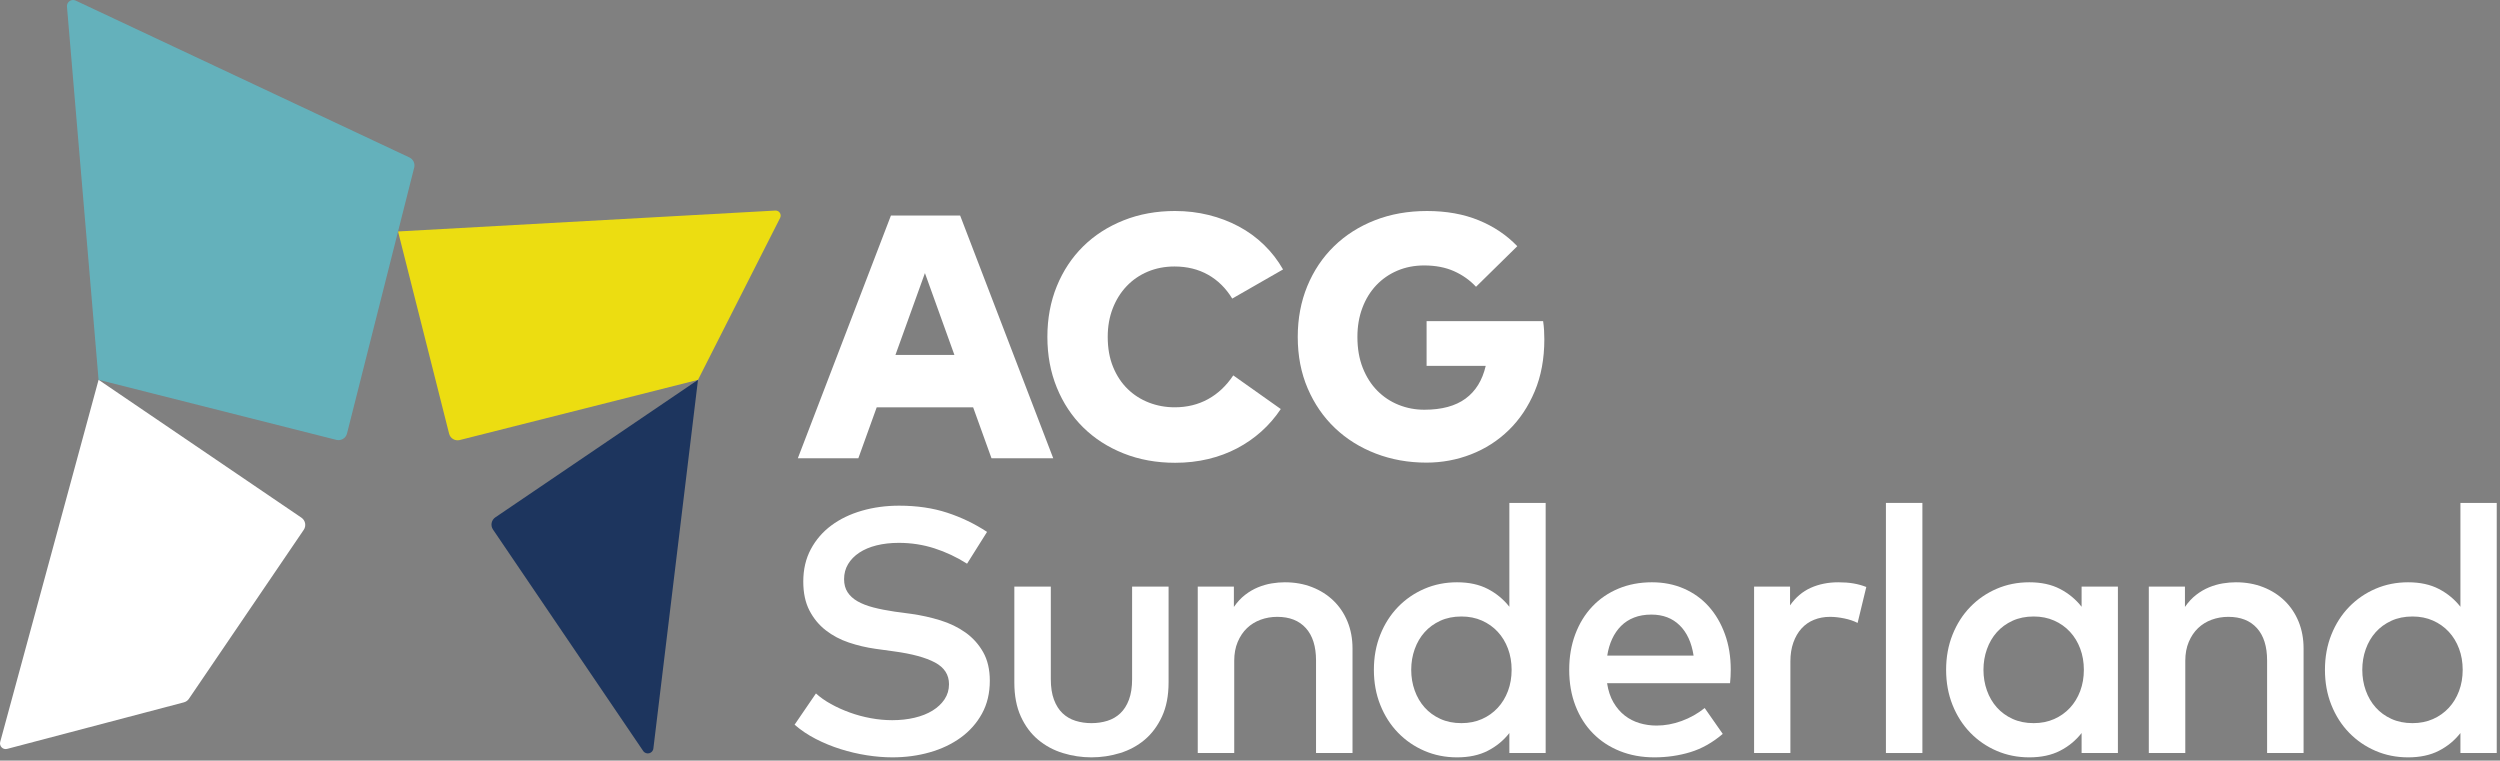
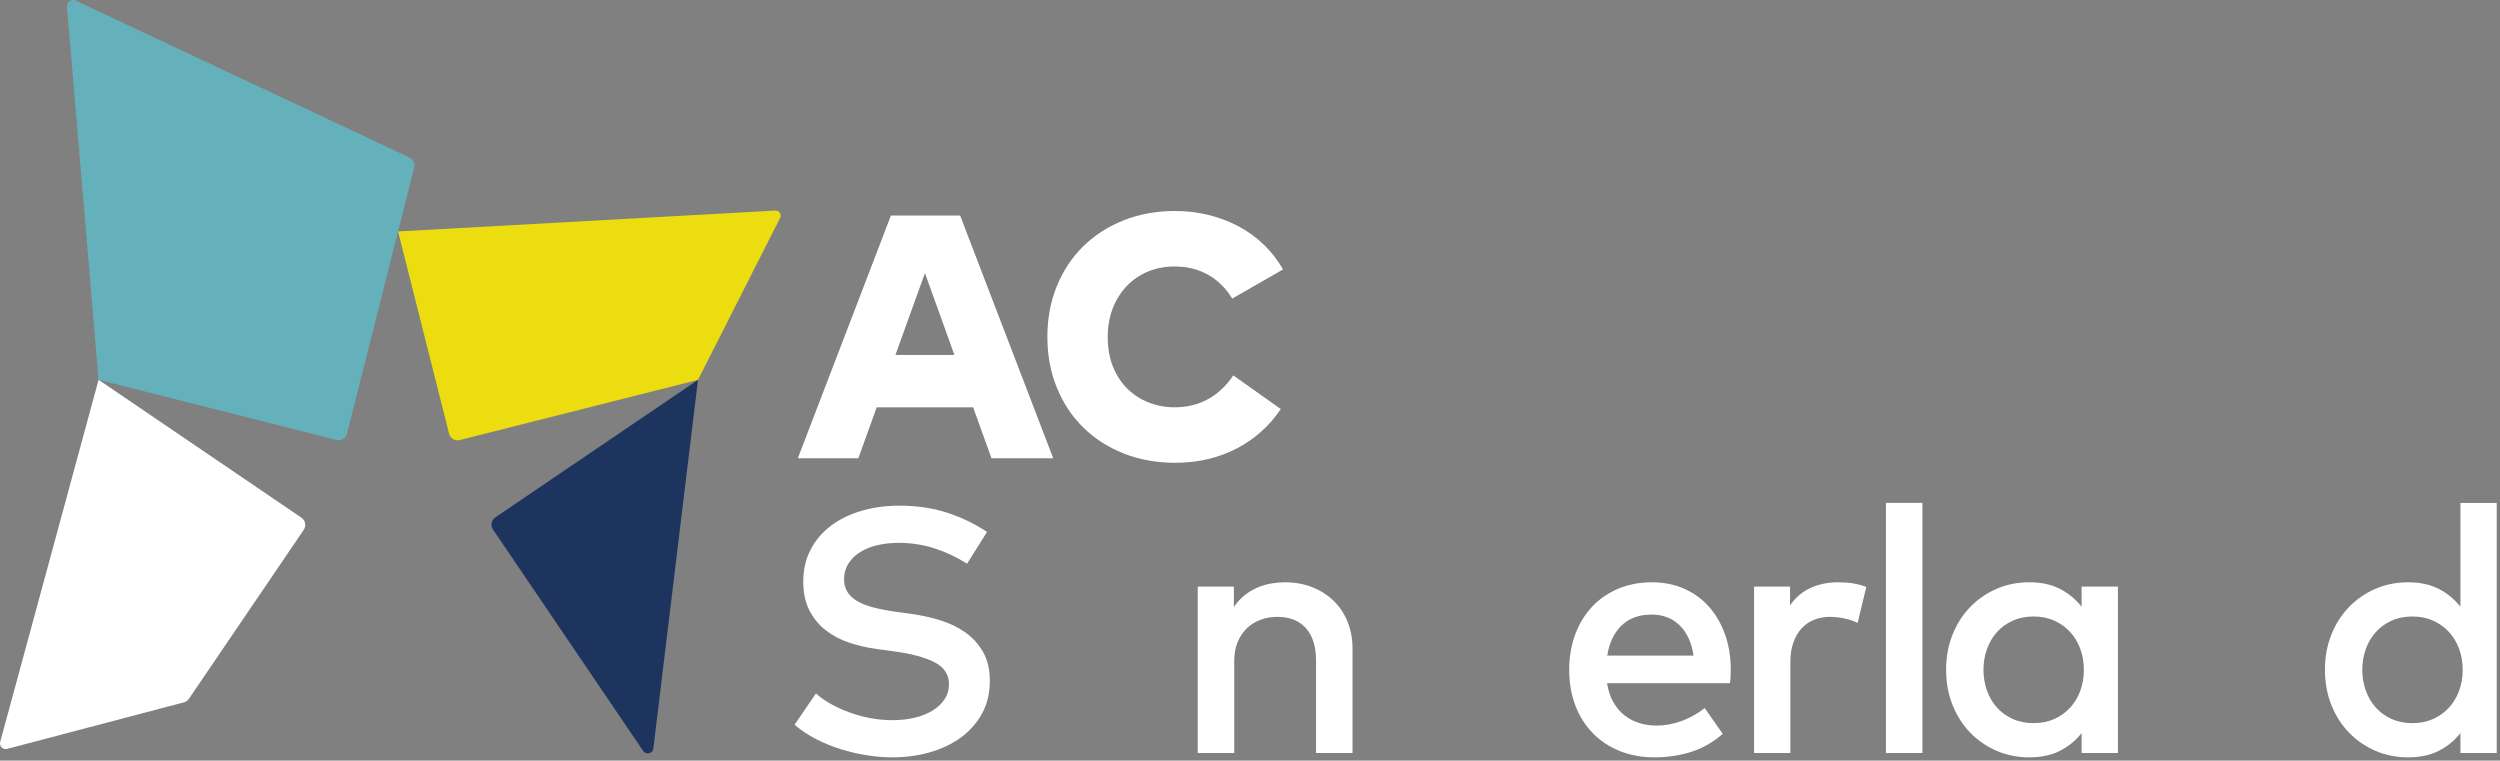
<svg xmlns="http://www.w3.org/2000/svg" width="100%" height="100%" viewBox="0 0 378 115" version="1.1" xml:space="preserve" style="fill-rule:evenodd;clip-rule:evenodd;stroke-linejoin:round;stroke-miterlimit:2;">
  <rect x="0" y="0" width="378" height="115" fill="#808080" stroke="none" />
  <path d="M135.391,53.666l8.915,-0l-4.456,-12.375l-4.459,12.375Zm23.86,15.628l-9.334,-0l-2.779,-7.709l-14.579,-0l-2.779,7.709l-9.15,-0l14.08,-36.709l10.462,-0l14.079,36.709Z" style="fill:#fff;fill-rule:nonzero;" />
  <path d="M177.688,31.904c1.747,-0 3.435,0.201 5.06,0.603c1.626,0.402 3.142,0.979 4.549,1.73c1.407,0.752 2.68,1.678 3.816,2.78c1.136,1.101 2.097,2.342 2.884,3.723l-7.683,4.405c-0.962,-1.574 -2.181,-2.775 -3.657,-3.605c-1.477,-0.83 -3.168,-1.246 -5.074,-1.246c-1.451,-0 -2.792,0.258 -4.025,0.773c-1.231,0.517 -2.299,1.246 -3.199,2.19c-0.901,0.944 -1.604,2.067 -2.111,3.369c-0.506,1.303 -0.76,2.74 -0.76,4.313c-0,1.713 0.271,3.23 0.812,4.549c0.542,1.321 1.277,2.43 2.203,3.33c0.926,0.901 2.001,1.586 3.225,2.059c1.224,0.471 2.517,0.708 3.881,0.708c1.87,-0 3.552,-0.411 5.047,-1.233c1.495,-0.821 2.766,-2.019 3.815,-3.592l7.184,5.086c-0.839,1.259 -1.814,2.387 -2.924,3.383c-1.11,0.996 -2.337,1.849 -3.684,2.557c-1.345,0.708 -2.804,1.25 -4.379,1.625c-1.572,0.376 -3.233,0.564 -4.981,0.564c-2.832,-0 -5.432,-0.473 -7.8,-1.416c-2.369,-0.944 -4.405,-2.255 -6.109,-3.933c-1.705,-1.678 -3.033,-3.684 -3.986,-6.018c-0.953,-2.333 -1.428,-4.89 -1.428,-7.669c-0,-2.779 0.475,-5.335 1.428,-7.669c0.953,-2.333 2.282,-4.339 3.987,-6.018c1.704,-1.678 3.74,-2.988 6.109,-3.933c2.368,-0.943 4.968,-1.415 7.8,-1.415Z" style="fill:#fff;fill-rule:nonzero;" />
-   <path d="M215.755,31.904c2.937,-0 5.545,0.468 7.826,1.403c2.282,0.935 4.226,2.241 5.834,3.92l-6.241,6.135c-0.927,-0.996 -2.036,-1.783 -3.329,-2.36c-1.294,-0.577 -2.797,-0.865 -4.51,-0.865c-1.468,-0 -2.818,0.262 -4.05,0.786c-1.233,0.524 -2.3,1.264 -3.201,2.216c-0.9,0.953 -1.599,2.093 -2.096,3.422c-0.499,1.328 -0.748,2.788 -0.748,4.378c-0,1.766 0.271,3.33 0.812,4.694c0.542,1.363 1.276,2.513 2.203,3.448c0.927,0.935 2.001,1.647 3.225,2.136c1.223,0.49 2.516,0.735 3.881,0.735c2.621,-0 4.697,-0.56 6.226,-1.679c1.53,-1.118 2.548,-2.77 3.055,-4.955l-8.94,-0l-0,-6.765l17.619,-0c0.069,0.49 0.118,0.957 0.144,1.403c0.027,0.445 0.039,0.896 0.039,1.35c-0,2.937 -0.485,5.559 -1.455,7.866c-0.971,2.307 -2.276,4.261 -3.92,5.861c-1.642,1.598 -3.539,2.818 -5.689,3.657c-2.15,0.839 -4.404,1.259 -6.765,1.259c-2.726,-0 -5.274,-0.455 -7.642,-1.364c-2.37,-0.909 -4.428,-2.194 -6.176,-3.854c-1.748,-1.66 -3.124,-3.658 -4.129,-5.992c-1.005,-2.333 -1.508,-4.933 -1.508,-7.8c-0,-2.779 0.482,-5.335 1.442,-7.669c0.962,-2.333 2.309,-4.343 4.04,-6.031c1.73,-1.686 3.788,-2.997 6.173,-3.932c2.387,-0.935 5.012,-1.403 7.88,-1.403Z" style="fill:#fff;fill-rule:nonzero;" />
  <path d="M14.906,57.426l-14.875,54.748c-0.173,0.639 0.408,1.225 1.048,1.057l26.725,-7.036c0.309,-0.081 0.578,-0.271 0.758,-0.536l17.364,-25.547c0.411,-0.605 0.254,-1.429 -0.35,-1.84l-30.67,-20.846Z" style="fill:#fff;fill-rule:nonzero;" />
  <path d="M60.186,34.997l7.718,30.577c0.178,0.71 0.899,1.139 1.608,0.96l36.024,-9.099l12.419,-24.49c0.266,-0.525 -0.136,-1.14 -0.723,-1.108l-57.046,3.16Z" style="fill:#ecdd11;fill-rule:nonzero;" />
  <path d="M61.907,23.808l-50.463,-23.718c-0.646,-0.304 -1.378,0.206 -1.318,0.917l4.779,56.418l35.954,9.083c0.709,0.179 1.429,-0.251 1.609,-0.96l10.16,-40.217c0.155,-0.615 -0.147,-1.253 -0.721,-1.523Z" style="fill:#64b1bb;fill-rule:nonzero;" />
  <path d="M98.79,113.174l6.746,-55.739l-30.643,20.79c-0.605,0.41 -0.763,1.234 -0.353,1.839l22.71,33.483c0.439,0.647 1.446,0.403 1.54,-0.373Z" style="fill:#1d355e;fill-rule:nonzero;" />
  <path d="M146.219,85.231c-1.575,-0.997 -3.222,-1.772 -4.937,-2.323c-1.716,-0.552 -3.511,-0.828 -5.384,-0.828c-1.226,-0 -2.346,0.128 -3.362,0.38c-1.015,0.254 -1.887,0.623 -2.613,1.104c-0.726,0.481 -1.291,1.06 -1.694,1.733c-0.402,0.674 -0.604,1.431 -0.604,2.272c-0,0.77 0.175,1.427 0.526,1.97c0.35,0.543 0.853,1.002 1.509,1.378c0.657,0.377 1.459,0.687 2.404,0.932c0.945,0.245 2.013,0.455 3.204,0.63l2.547,0.342c1.488,0.21 2.942,0.534 4.36,0.972c1.418,0.437 2.683,1.05 3.795,1.837c1.111,0.789 2.004,1.778 2.679,2.968c0.674,1.191 1.011,2.635 1.011,4.333c-0,1.874 -0.394,3.528 -1.182,4.964c-0.788,1.435 -1.857,2.643 -3.204,3.624c-1.349,0.98 -2.911,1.724 -4.688,2.231c-1.777,0.508 -3.664,0.762 -5.659,0.762c-1.244,-0 -2.535,-0.105 -3.875,-0.315c-1.339,-0.211 -2.661,-0.521 -3.965,-0.932c-1.304,-0.411 -2.552,-0.923 -3.742,-1.536c-1.191,-0.614 -2.259,-1.33 -3.204,-2.154l3.23,-4.727c0.63,0.578 1.388,1.112 2.272,1.602c0.884,0.491 1.833,0.919 2.849,1.286c1.015,0.369 2.07,0.653 3.165,0.854c1.094,0.202 2.175,0.303 3.243,0.303c1.208,-0 2.333,-0.123 3.375,-0.369c1.041,-0.245 1.948,-0.603 2.718,-1.076c0.771,-0.473 1.378,-1.047 1.826,-1.72c0.446,-0.674 0.669,-1.431 0.669,-2.272c-0,-1.435 -0.705,-2.529 -2.114,-3.282c-1.41,-0.753 -3.463,-1.313 -6.159,-1.68l-2.862,-0.395c-1.366,-0.192 -2.702,-0.508 -4.005,-0.945c-1.305,-0.438 -2.469,-1.055 -3.493,-1.852c-1.025,-0.796 -1.847,-1.794 -2.469,-2.993c-0.621,-1.199 -0.932,-2.657 -0.932,-4.373c-0,-1.838 0.381,-3.471 1.142,-4.897c0.762,-1.427 1.799,-2.626 3.112,-3.598c1.313,-0.972 2.85,-1.711 4.609,-2.219c1.76,-0.508 3.638,-0.762 5.634,-0.762c2.678,-0 5.099,0.355 7.261,1.064c2.162,0.709 4.171,1.677 6.028,2.901l-3.021,4.806Z" style="fill:#fff;fill-rule:nonzero;" />
-   <path d="M176.689,103.193c-0,1.997 -0.333,3.712 -0.998,5.148c-0.665,1.435 -1.541,2.608 -2.626,3.518c-1.086,0.912 -2.329,1.581 -3.73,2.009c-1.4,0.43 -2.836,0.644 -4.306,0.644c-1.471,-0 -2.907,-0.214 -4.308,-0.644c-1.4,-0.428 -2.648,-1.097 -3.742,-2.009c-1.094,-0.91 -1.97,-2.083 -2.626,-3.518c-0.656,-1.436 -0.985,-3.151 -0.985,-5.148l-0,-14.495l5.515,-0l-0,13.996c-0,1.208 0.157,2.238 0.473,3.086c0.315,0.85 0.748,1.536 1.3,2.062c0.551,0.525 1.204,0.906 1.957,1.142c0.752,0.237 1.557,0.355 2.416,0.355c0.857,-0 1.663,-0.118 2.416,-0.355c0.753,-0.236 1.405,-0.617 1.956,-1.142c0.552,-0.526 0.985,-1.212 1.301,-2.062c0.314,-0.848 0.472,-1.878 0.472,-3.086l-0,-13.996l5.515,-0l-0,14.495Z" style="fill:#fff;fill-rule:nonzero;" />
  <path d="M194.285,88.042c1.487,-0 2.857,0.245 4.109,0.735c1.252,0.49 2.333,1.178 3.243,2.061c0.91,0.884 1.615,1.939 2.114,3.164c0.499,1.226 0.749,2.574 0.749,4.044l-0,15.81l-5.515,-0l-0,-13.997c-0,-2.118 -0.512,-3.746 -1.536,-4.885c-1.025,-1.138 -2.465,-1.707 -4.321,-1.707c-0.892,-0 -1.733,0.145 -2.52,0.434c-0.788,0.289 -1.476,0.714 -2.063,1.273c-0.586,0.561 -1.054,1.257 -1.404,2.088c-0.351,0.832 -0.525,1.781 -0.525,2.85l-0,13.944l-5.516,-0l-0,-25.158l5.463,-0l-0,3.072c0.508,-0.735 1.072,-1.343 1.694,-1.825c0.621,-0.481 1.274,-0.861 1.956,-1.142c0.683,-0.28 1.37,-0.477 2.062,-0.591c0.691,-0.114 1.361,-0.17 2.01,-0.17Z" style="fill:#fff;fill-rule:nonzero;" />
-   <path d="M220.967,93.214c-1.191,-0 -2.255,0.215 -3.191,0.644c-0.937,0.43 -1.729,1.007 -2.377,1.733c-0.648,0.727 -1.147,1.58 -1.496,2.561c-0.351,0.98 -0.526,2.022 -0.526,3.124c-0,1.103 0.175,2.145 0.526,3.125c0.349,0.981 0.848,1.834 1.496,2.561c0.648,0.727 1.44,1.305 2.377,1.733c0.936,0.429 2,0.644 3.191,0.644c1.138,-0 2.171,-0.206 3.099,-0.617c0.928,-0.411 1.724,-0.976 2.389,-1.695c0.665,-0.717 1.182,-1.566 1.55,-2.546c0.367,-0.981 0.552,-2.049 0.552,-3.205c-0,-1.155 -0.185,-2.222 -0.552,-3.203c-0.368,-0.981 -0.885,-1.829 -1.55,-2.547c-0.665,-0.718 -1.461,-1.282 -2.389,-1.694c-0.928,-0.412 -1.961,-0.618 -3.099,-0.618Zm-0.657,-5.172c1.804,-0 3.352,0.336 4.648,1.01c1.296,0.674 2.381,1.572 3.257,2.692l-0,-15.704l5.489,-0l-0,37.816l-5.489,-0l-0,-3.021c-0.876,1.121 -1.961,2.014 -3.257,2.679c-1.296,0.666 -2.844,0.998 -4.648,0.998c-1.769,-0 -3.414,-0.328 -4.937,-0.985c-1.523,-0.656 -2.854,-1.571 -3.992,-2.744c-1.138,-1.173 -2.031,-2.569 -2.678,-4.188c-0.649,-1.619 -0.972,-3.393 -0.972,-5.319c-0,-1.925 0.323,-3.697 0.972,-5.316c0.647,-1.62 1.54,-3.016 2.678,-4.19c1.138,-1.172 2.469,-2.087 3.992,-2.744c1.523,-0.656 3.168,-0.984 4.937,-0.984Z" style="fill:#fff;fill-rule:nonzero;" />
  <path d="M249.687,92.926c-0.981,-0 -1.852,0.149 -2.613,0.447c-0.762,0.297 -1.418,0.721 -1.97,1.273c-0.551,0.552 -1.002,1.208 -1.353,1.97c-0.35,0.761 -0.594,1.597 -0.735,2.508l13.053,-0c-0.298,-1.961 -0.998,-3.484 -2.101,-4.57c-1.103,-1.086 -2.53,-1.628 -4.281,-1.628Zm0.105,-4.884c1.75,-0 3.357,0.319 4.819,0.958c1.462,0.639 2.714,1.541 3.756,2.705c1.042,1.165 1.854,2.556 2.441,4.175c0.588,1.62 0.881,3.411 0.881,5.37c-0,0.351 -0.009,0.7 -0.028,1.051c-0.017,0.35 -0.043,0.682 -0.078,0.998l-18.593,-0c0.174,1.138 0.499,2.109 0.971,2.915c0.474,0.805 1.042,1.466 1.707,1.982c0.666,0.517 1.41,0.898 2.233,1.143c0.823,0.245 1.68,0.367 2.574,0.367c1.261,-0 2.525,-0.231 3.795,-0.695c1.268,-0.464 2.429,-1.116 3.479,-1.957l2.731,3.913c-1.54,1.313 -3.173,2.232 -4.898,2.758c-1.724,0.524 -3.541,0.787 -5.449,0.787c-1.89,-0 -3.624,-0.315 -5.2,-0.946c-1.575,-0.629 -2.933,-1.523 -4.07,-2.678c-1.139,-1.155 -2.023,-2.547 -2.653,-4.175c-0.63,-1.629 -0.945,-3.44 -0.945,-5.437c-0,-1.96 0.306,-3.754 0.919,-5.383c0.612,-1.628 1.471,-3.023 2.574,-4.188c1.103,-1.164 2.42,-2.066 3.952,-2.705c1.532,-0.639 3.226,-0.958 5.082,-0.958Z" style="fill:#fff;fill-rule:nonzero;" />
  <path d="M277.955,88.042c0.841,-0 1.598,0.056 2.273,0.17c0.674,0.114 1.326,0.293 1.956,0.539l-1.314,5.435c-0.577,-0.297 -1.251,-0.524 -2.021,-0.683c-0.771,-0.157 -1.488,-0.236 -2.153,-0.236c-0.876,-0 -1.682,0.15 -2.417,0.446c-0.736,0.298 -1.366,0.736 -1.891,1.314c-0.525,0.578 -0.936,1.287 -1.234,2.127c-0.298,0.841 -0.447,1.795 -0.447,2.862l-0,13.84l-5.489,-0l-0,-25.158l5.437,-0l-0,2.836c0.84,-1.208 1.881,-2.092 3.125,-2.653c1.243,-0.559 2.635,-0.839 4.175,-0.839Z" style="fill:#fff;fill-rule:nonzero;" />
  <rect x="285.151" y="76.04" width="5.515" height="37.816" style="fill:#fff;fill-rule:nonzero;" />
  <path d="M307.49,93.214c-1.192,-0 -2.255,0.215 -3.192,0.644c-0.936,0.43 -1.728,1.007 -2.377,1.733c-0.647,0.727 -1.146,1.58 -1.496,2.561c-0.35,0.98 -0.525,2.022 -0.525,3.124c-0,1.103 0.175,2.145 0.525,3.125c0.35,0.981 0.849,1.834 1.496,2.561c0.649,0.727 1.441,1.305 2.377,1.733c0.937,0.429 2,0.644 3.192,0.644c1.137,-0 2.171,-0.206 3.098,-0.617c0.928,-0.411 1.725,-0.976 2.39,-1.695c0.665,-0.717 1.182,-1.566 1.55,-2.546c0.367,-0.981 0.551,-2.049 0.551,-3.205c-0,-1.155 -0.184,-2.222 -0.551,-3.203c-0.368,-0.981 -0.885,-1.829 -1.55,-2.547c-0.665,-0.718 -1.462,-1.282 -2.39,-1.694c-0.927,-0.412 -1.961,-0.618 -3.098,-0.618Zm12.737,20.642l-5.489,-0l-0,-3.021c-0.876,1.121 -1.961,2.014 -3.257,2.679c-1.296,0.666 -2.845,0.998 -4.649,0.998c-1.768,-0 -3.414,-0.328 -4.936,-0.985c-1.524,-0.656 -2.855,-1.571 -3.992,-2.744c-1.139,-1.173 -2.032,-2.569 -2.679,-4.188c-0.648,-1.619 -0.972,-3.393 -0.972,-5.319c-0,-1.925 0.324,-3.697 0.972,-5.316c0.647,-1.62 1.54,-3.016 2.679,-4.19c1.137,-1.172 2.468,-2.087 3.992,-2.744c1.522,-0.656 3.168,-0.984 4.936,-0.984c1.804,-0 3.353,0.336 4.649,1.01c1.296,0.674 2.381,1.572 3.257,2.692l-0,-3.046l5.489,-0l-0,25.158Z" style="fill:#fff;fill-rule:nonzero;" />
-   <path d="M338.085,88.042c1.488,-0 2.858,0.245 4.11,0.735c1.252,0.49 2.333,1.178 3.243,2.061c0.91,0.884 1.615,1.939 2.114,3.164c0.499,1.226 0.749,2.574 0.749,4.044l-0,15.81l-5.515,-0l-0,-13.997c-0,-2.118 -0.512,-3.746 -1.537,-4.885c-1.024,-1.138 -2.464,-1.707 -4.32,-1.707c-0.893,-0 -1.733,0.145 -2.52,0.434c-0.789,0.289 -1.476,0.714 -2.063,1.273c-0.586,0.561 -1.055,1.257 -1.404,2.088c-0.351,0.832 -0.526,1.781 -0.526,2.85l-0,13.944l-5.515,-0l-0,-25.158l5.463,-0l-0,3.072c0.507,-0.735 1.072,-1.343 1.694,-1.825c0.621,-0.481 1.273,-0.861 1.956,-1.142c0.683,-0.28 1.37,-0.477 2.062,-0.591c0.691,-0.114 1.361,-0.17 2.009,-0.17Z" style="fill:#fff;fill-rule:nonzero;" />
  <path d="M364.768,93.214c-1.191,-0 -2.255,0.215 -3.191,0.644c-0.937,0.43 -1.729,1.007 -2.377,1.733c-0.648,0.727 -1.147,1.58 -1.497,2.561c-0.35,0.98 -0.525,2.022 -0.525,3.124c-0,1.103 0.175,2.145 0.525,3.125c0.35,0.981 0.849,1.834 1.497,2.561c0.648,0.727 1.44,1.305 2.377,1.733c0.936,0.429 2,0.644 3.191,0.644c1.138,-0 2.171,-0.206 3.099,-0.617c0.927,-0.411 1.724,-0.976 2.389,-1.695c0.665,-0.717 1.182,-1.566 1.55,-2.546c0.367,-0.981 0.552,-2.049 0.552,-3.205c-0,-1.155 -0.185,-2.222 -0.552,-3.203c-0.368,-0.981 -0.885,-1.829 -1.55,-2.547c-0.665,-0.718 -1.462,-1.282 -2.389,-1.694c-0.928,-0.412 -1.961,-0.618 -3.099,-0.618Zm-0.657,-5.172c1.803,-0 3.352,0.336 4.648,1.01c1.296,0.674 2.381,1.572 3.257,2.692l-0,-15.704l5.489,-0l-0,37.816l-5.489,-0l-0,-3.021c-0.876,1.121 -1.961,2.014 -3.257,2.679c-1.296,0.666 -2.845,0.998 -4.648,0.998c-1.769,-0 -3.414,-0.328 -4.937,-0.985c-1.523,-0.656 -2.854,-1.571 -3.992,-2.744c-1.139,-1.173 -2.031,-2.569 -2.679,-4.188c-0.648,-1.619 -0.971,-3.393 -0.971,-5.319c-0,-1.925 0.323,-3.697 0.971,-5.316c0.648,-1.62 1.54,-3.016 2.679,-4.19c1.138,-1.172 2.469,-2.087 3.992,-2.744c1.523,-0.656 3.168,-0.984 4.937,-0.984Z" style="fill:#fff;fill-rule:nonzero;" />
</svg>